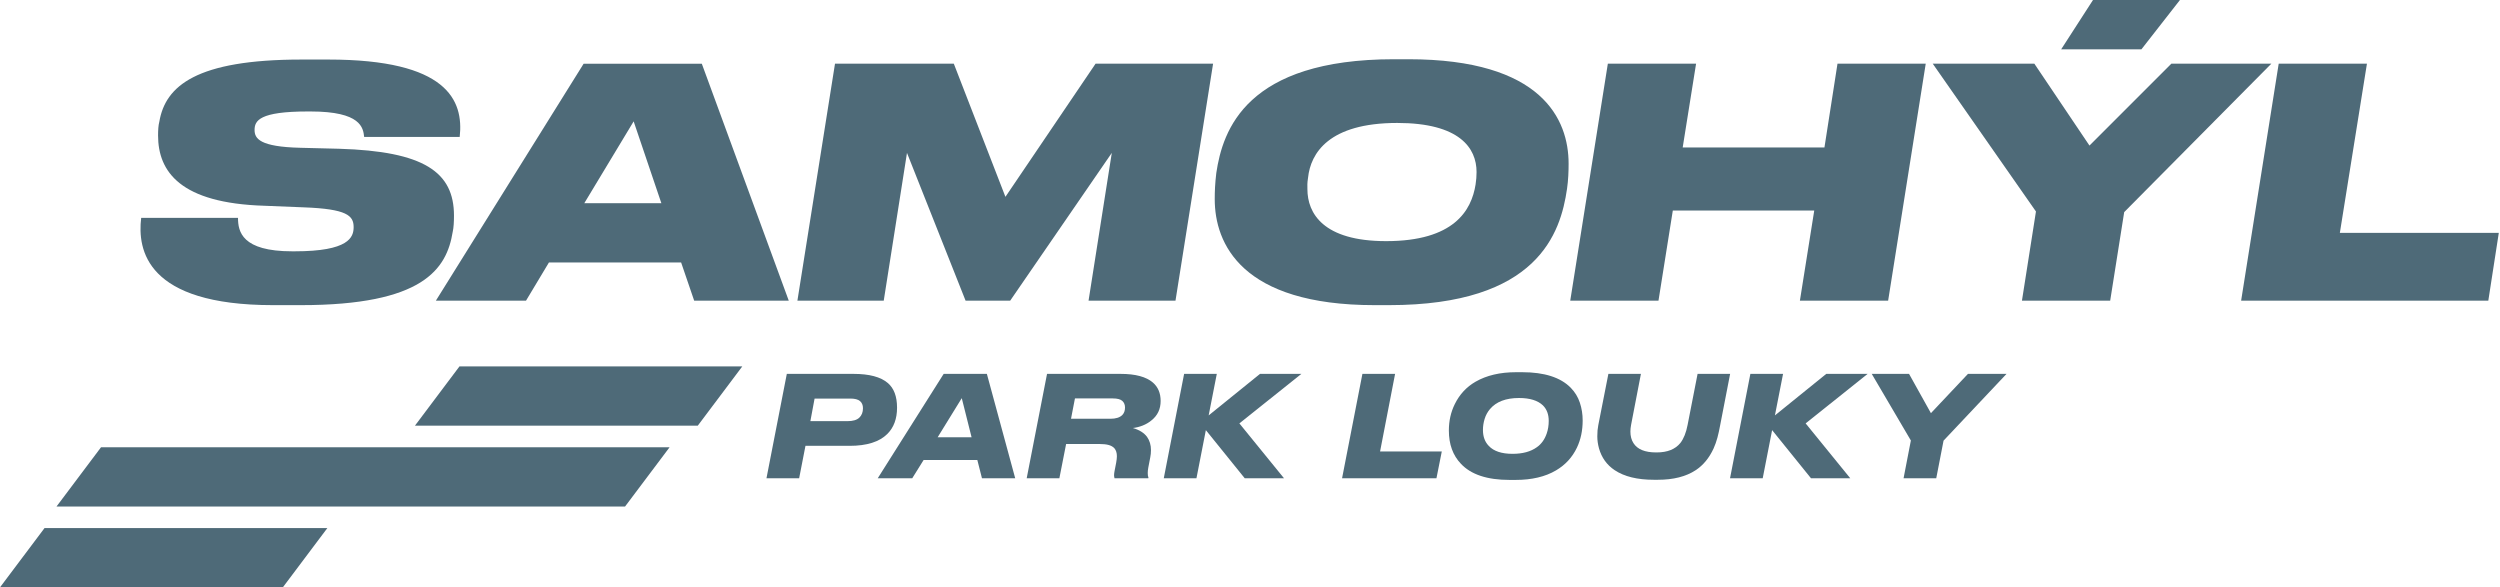
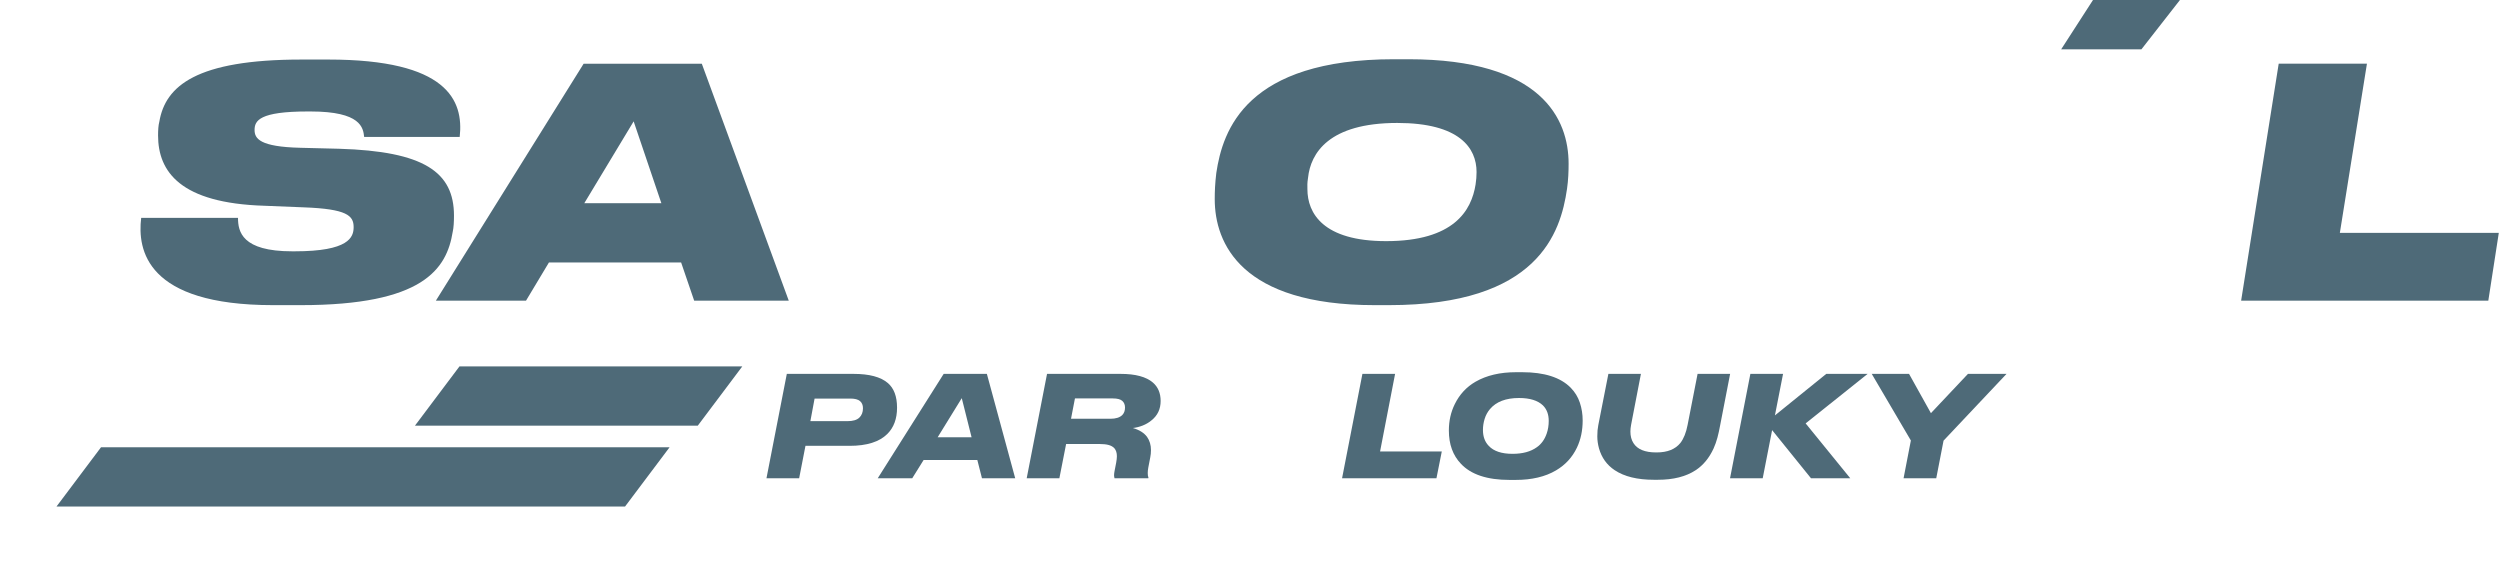
<svg xmlns="http://www.w3.org/2000/svg" width="100%" height="100%" viewBox="0 0 1132 266" version="1.1" xml:space="preserve" style="fill-rule:evenodd;clip-rule:evenodd;stroke-linejoin:round;stroke-miterlimit:2;">
  <g transform="matrix(1,0,0,1,-394.271,-407.024)">
    <g transform="matrix(1,0,0,1,502.714,672.977)">
-       <path d="M39.782,-26.84L-88.283,-26.84L-108.443,0L19.622,0L39.782,-26.84Z" style="fill:rgb(78,106,120);fill-rule:nonzero;" />
-     </g>
+       </g>
    <g transform="matrix(1,0,0,1,684.887,599.779)">
      <path d="M45.487,-26.84L-82.578,-26.84L-102.738,0L25.327,0L45.487,-26.84Z" style="fill:rgb(78,106,120);fill-rule:nonzero;" />
    </g>
    <g transform="matrix(1,0,0,1,517.905,433.989)">
      <path d="M0,111.203C-57.546,111.203 -61.444,86.109 -59.708,71.686L-15.866,71.686C-15.866,77.888 -14.13,86.831 8.659,86.831L9.806,86.831C34.32,86.831 36.493,80.486 36.493,75.868C36.493,70.681 33.468,67.645 13.988,66.924L-3.888,66.204C-41.974,65.056 -52.064,50.774 -52.064,34.33C-52.064,32.025 -51.922,29.711 -51.486,28.128C-48.755,11.977 -34.757,0 12.841,0L25.093,0C78.751,0 86.395,18.321 84.517,35.051L41.254,35.051C40.817,30.869 39.812,23.508 17.023,23.508L15.724,23.508C-6.202,23.508 -8.364,27.69 -8.364,31.884C-8.364,35.771 -6.06,39.517 12.405,39.953L29.854,40.39C68.367,41.536 81.929,50.917 81.929,70.681C81.929,73.411 81.786,76.152 81.35,78.03C78.609,94.911 67.93,111.203 12.547,111.203L0,111.203Z" style="fill:rgb(78,106,120);fill-rule:nonzero;" />
    </g>
    <g transform="matrix(1,0,0,1,702.68,453.175)">
      <path d="M0,72.691L-59.85,72.691L-70.235,89.998L-111.052,89.998L-44.136,-17.307L9.369,-17.307L48.745,89.998L5.918,89.998L0,72.691ZM-21.49,8.801L-43.842,45.863L-8.943,45.863L-21.49,8.801Z" style="fill:rgb(78,106,120);fill-rule:nonzero;" />
    </g>
    <g transform="matrix(1,0,0,1,772.359,543.172)">
-       <path d="M0,-107.306L53.8,-107.306L77.168,-47.02L117.985,-107.306L171.196,-107.306L154.173,0L114.807,0L125.334,-66.915L79.32,0L59.129,0L32.595,-66.915L22.068,0L-17.023,0L0,-107.306Z" style="fill:rgb(78,106,120);fill-rule:nonzero;" />
-     </g>
+       </g>
    <g transform="matrix(1,0,0,1,1016.7,433.846)">
      <path d="M0,111.346C-60.287,111.346 -72.397,83.513 -72.397,63.322C-72.397,60.003 -72.265,56.247 -71.686,51.496C-68.793,32.027 -58.124,0 8.801,0L15.287,0C75.868,0 87.836,27.266 87.836,47.304C87.836,50.622 87.694,54.816 87.116,58.703C84.233,78.609 73.99,111.346 6.497,111.346L0,111.346ZM10.242,28.85C-20.769,28.85 -28.981,42.553 -30.148,53.658C-30.575,56.399 -30.433,57.119 -30.433,58.845C-30.433,69.667 -23.368,82.365 5.197,82.365C35.914,82.365 43.852,68.509 45.72,56.683C46.014,54.816 46.156,52.937 46.156,51.06C46.156,40.248 38.513,28.85 10.242,28.85" style="fill:rgb(78,106,120);fill-rule:nonzero;" />
    </g>
    <g transform="matrix(1,0,0,1,1122.3,543.172)">
-       <path d="M0,-107.306L39.954,-107.306L33.894,-69.371L98.079,-69.371L103.987,-107.306L143.941,-107.306L126.918,0L86.963,0L93.46,-40.817L29.418,-40.817L22.931,0L-17.023,0L0,-107.306Z" style="fill:rgb(78,106,120);fill-rule:nonzero;" />
-     </g>
+       </g>
    <g transform="matrix(1,0,0,1,1316.15,476.254)">
-       <path d="M0,26.535L-46.735,-40.391L-0.721,-40.391L24.23,-3.319L61.302,-40.391L106.585,-40.391L39.954,26.819L33.61,66.926L-6.344,66.926L0,26.535Z" style="fill:rgb(78,106,120);fill-rule:nonzero;" />
-     </g>
+       </g>
    <g transform="matrix(-0.542,0.84,0.84,0.542,1370.61,413.768)">
      <path d="M9.852,-27.723L36.449,-27.723L16.755,2.818L-11.487,5.37L9.852,-27.723Z" style="fill:rgb(78,106,120);fill-rule:nonzero;" />
    </g>
    <g transform="matrix(1,0,0,1,1466.02,543.172)">
      <path d="M0,-107.306L-12.262,-30.716L59.708,-30.716L54.957,0L-56.967,0L-39.954,-107.306L0,-107.306Z" style="fill:rgb(78,106,120);fill-rule:nonzero;" />
    </g>
    <g transform="matrix(1,0,0,1,677.664,636.373)">
      <path d="M19.805,-26.84L-237.645,-26.84L-257.804,0L-0.365,0L19.805,-26.84Z" style="fill:rgb(78,106,120);fill-rule:nonzero;" />
    </g>
    <g transform="matrix(1,0,0,1,761.208,602.167)">
      <path d="M0,-4.447L16.829,-4.447C19.285,-4.447 21.062,-4.975 22.164,-6.035C23.264,-7.092 23.815,-8.512 23.815,-10.29C23.815,-11.687 23.371,-12.767 22.481,-13.528C21.592,-14.291 20.132,-14.671 18.1,-14.671L1.905,-14.671L0,-4.447ZM-2.223,6.73L-5.081,21.401L-19.877,21.401L-10.669,-25.848L19.56,-25.848C26.673,-25.848 31.838,-24.472 35.056,-21.72C37.85,-19.349 39.248,-15.624 39.248,-10.543C39.248,-5.548 37.787,-1.588 34.865,1.332C31.267,4.931 25.571,6.73 17.782,6.73L-2.223,6.73Z" style="fill:rgb(78,106,120);fill-rule:nonzero;" />
    </g>
    <g transform="matrix(1,0,0,1,834.203,594.863)">
      <path d="M0,10.161L-4.445,-7.557L-15.369,10.161L0,10.161ZM4.699,28.705L2.604,20.448L-21.719,20.448L-26.864,28.705L-42.486,28.705L-12.638,-18.544L6.922,-18.544L19.751,28.705L4.699,28.705Z" style="fill:rgb(78,106,120);fill-rule:nonzero;" />
    </g>
    <g transform="matrix(1,0,0,1,879.228,603.246)">
      <path d="M0,-6.605L17.846,-6.605C20.3,-6.605 22.101,-7.177 23.244,-8.32C24.048,-9.167 24.451,-10.289 24.451,-11.686C24.451,-12.956 24.038,-13.962 23.212,-14.702C22.386,-15.443 20.958,-15.815 18.925,-15.815L1.778,-15.815L0,-6.605ZM34.421,1.586C35.606,3.281 36.199,5.27 36.199,7.557C36.199,8.742 36.093,9.843 35.882,10.859L34.993,15.494C34.823,16.384 34.739,17.21 34.739,17.972C34.739,18.903 34.844,19.581 35.056,20.004L34.993,20.322L19.687,20.322L19.497,19.306L19.497,18.924C19.497,18.46 19.56,17.888 19.687,17.21L20.45,13.272C20.661,12.087 20.767,11.113 20.767,10.351C20.767,8.827 20.386,7.619 19.624,6.731C18.989,6.055 18.131,5.567 17.052,5.27C15.972,4.975 14.607,4.825 12.955,4.825L-2.223,4.825L-5.271,20.322L-20.068,20.322L-10.859,-26.927L22.482,-26.927C29.171,-26.927 34.04,-25.614 37.089,-22.99C39.417,-20.958 40.581,-18.185 40.581,-14.672C40.581,-10.987 39.184,-8.044 36.39,-5.844C35.204,-4.869 33.882,-4.098 32.421,-3.525C30.96,-2.954 29.488,-2.583 28.007,-2.414C30.929,-1.567 33.066,-0.233 34.421,1.586" style="fill:rgb(78,106,120);fill-rule:nonzero;" />
    </g>
    <g transform="matrix(1,0,0,1,936.029,576.319)">
-       <path d="M0,47.249L-14.797,47.249L-5.589,0L9.208,0L5.525,18.797L28.769,0L47.503,0L19.433,22.417L39.628,47.249L21.846,47.249L4.255,25.466L0,47.249Z" style="fill:rgb(78,106,120);fill-rule:nonzero;" />
-     </g>
+       </g>
    <g transform="matrix(1,0,0,1,1011.17,623.568)">
      <path d="M0,-47.249L14.797,-47.249L8.001,-12.13L35.945,-12.13L33.531,0L-9.208,0L0,-47.249Z" style="fill:rgb(78,106,120);fill-rule:nonzero;" />
    </g>
    <g transform="matrix(1,0,0,1,1092.93,609.28)">
      <path d="M0,-18.672C-2.329,-20.916 -5.949,-22.039 -10.859,-22.039C-16.787,-22.039 -21.17,-20.366 -24.005,-17.021C-25.107,-15.708 -25.911,-14.227 -26.419,-12.576C-26.927,-10.925 -27.181,-9.251 -27.181,-7.558C-27.181,-4.551 -26.291,-2.139 -24.513,-0.318C-22.271,2.053 -18.693,3.237 -13.781,3.237C-9.208,3.237 -5.546,2.243 -2.794,0.253C-0.72,-1.186 0.783,-3.282 1.715,-6.034C2.307,-7.77 2.604,-9.654 2.604,-11.687C2.604,-14.607 1.736,-16.936 0,-18.672M-9.399,-33.723C0.635,-33.723 7.96,-31.374 12.575,-26.674C14.479,-24.726 15.855,-22.472 16.703,-19.91C17.549,-17.349 17.973,-14.672 17.973,-11.877C17.973,-7.305 17.105,-3.197 15.369,0.443C13.294,4.805 10.139,8.234 5.906,10.733C1.038,13.612 -5.06,15.051 -12.383,15.051L-15.177,15.051C-25.255,15.051 -32.58,12.617 -37.151,7.747C-40.793,3.937 -42.613,-1.081 -42.613,-7.305C-42.613,-11.665 -41.724,-15.645 -39.945,-19.244C-37.786,-23.647 -34.654,-27.033 -30.547,-29.405C-25.551,-32.283 -19.432,-33.723 -12.193,-33.723L-9.399,-33.723Z" style="fill:rgb(78,106,120);fill-rule:nonzero;" />
    </g>
    <g transform="matrix(1,0,0,1,1125.34,580.701)">
      <path d="M0,39.183C-3.514,36.813 -5.864,33.532 -7.049,29.339C-7.557,27.478 -7.81,25.657 -7.81,23.878C-7.81,21.972 -7.663,20.301 -7.367,18.861L-2.794,-4.382L11.94,-4.382L7.494,18.67C7.282,19.813 7.177,20.829 7.177,21.719C7.177,23.793 7.642,25.551 8.575,26.99C10.353,29.784 13.76,31.181 18.799,31.181L19.116,31.181C23.9,31.181 27.457,29.764 29.785,26.927C31.309,24.979 32.41,22.227 33.088,18.67L37.597,-4.382L52.331,-4.382L47.821,18.861C47.441,20.936 47.028,22.81 46.583,24.481C46.138,26.154 45.556,27.795 44.837,29.404C42.846,33.722 40.137,37.003 36.707,39.247C32.304,42.127 26.611,43.565 19.624,43.565L17.783,43.565C10.289,43.565 4.36,42.105 0,39.183" style="fill:rgb(78,106,120);fill-rule:nonzero;" />
    </g>
    <g transform="matrix(1,0,0,1,1192.43,576.319)">
      <path d="M0,47.249L-14.797,47.249L-5.589,0L9.208,0L5.526,18.797L28.768,0L47.504,0L19.434,22.417L39.629,47.249L21.846,47.249L4.255,25.466L0,47.249Z" style="fill:rgb(78,106,120);fill-rule:nonzero;" />
    </g>
    <g transform="matrix(1,0,0,1,1256.21,576.319)">
      <path d="M0,47.249L3.302,30.166L-14.416,0L2.477,0L12.383,17.781L29.149,0L46.614,0L18.099,30.229L14.797,47.249L0,47.249Z" style="fill:rgb(78,106,120);fill-rule:nonzero;" />
    </g>
  </g>
</svg>